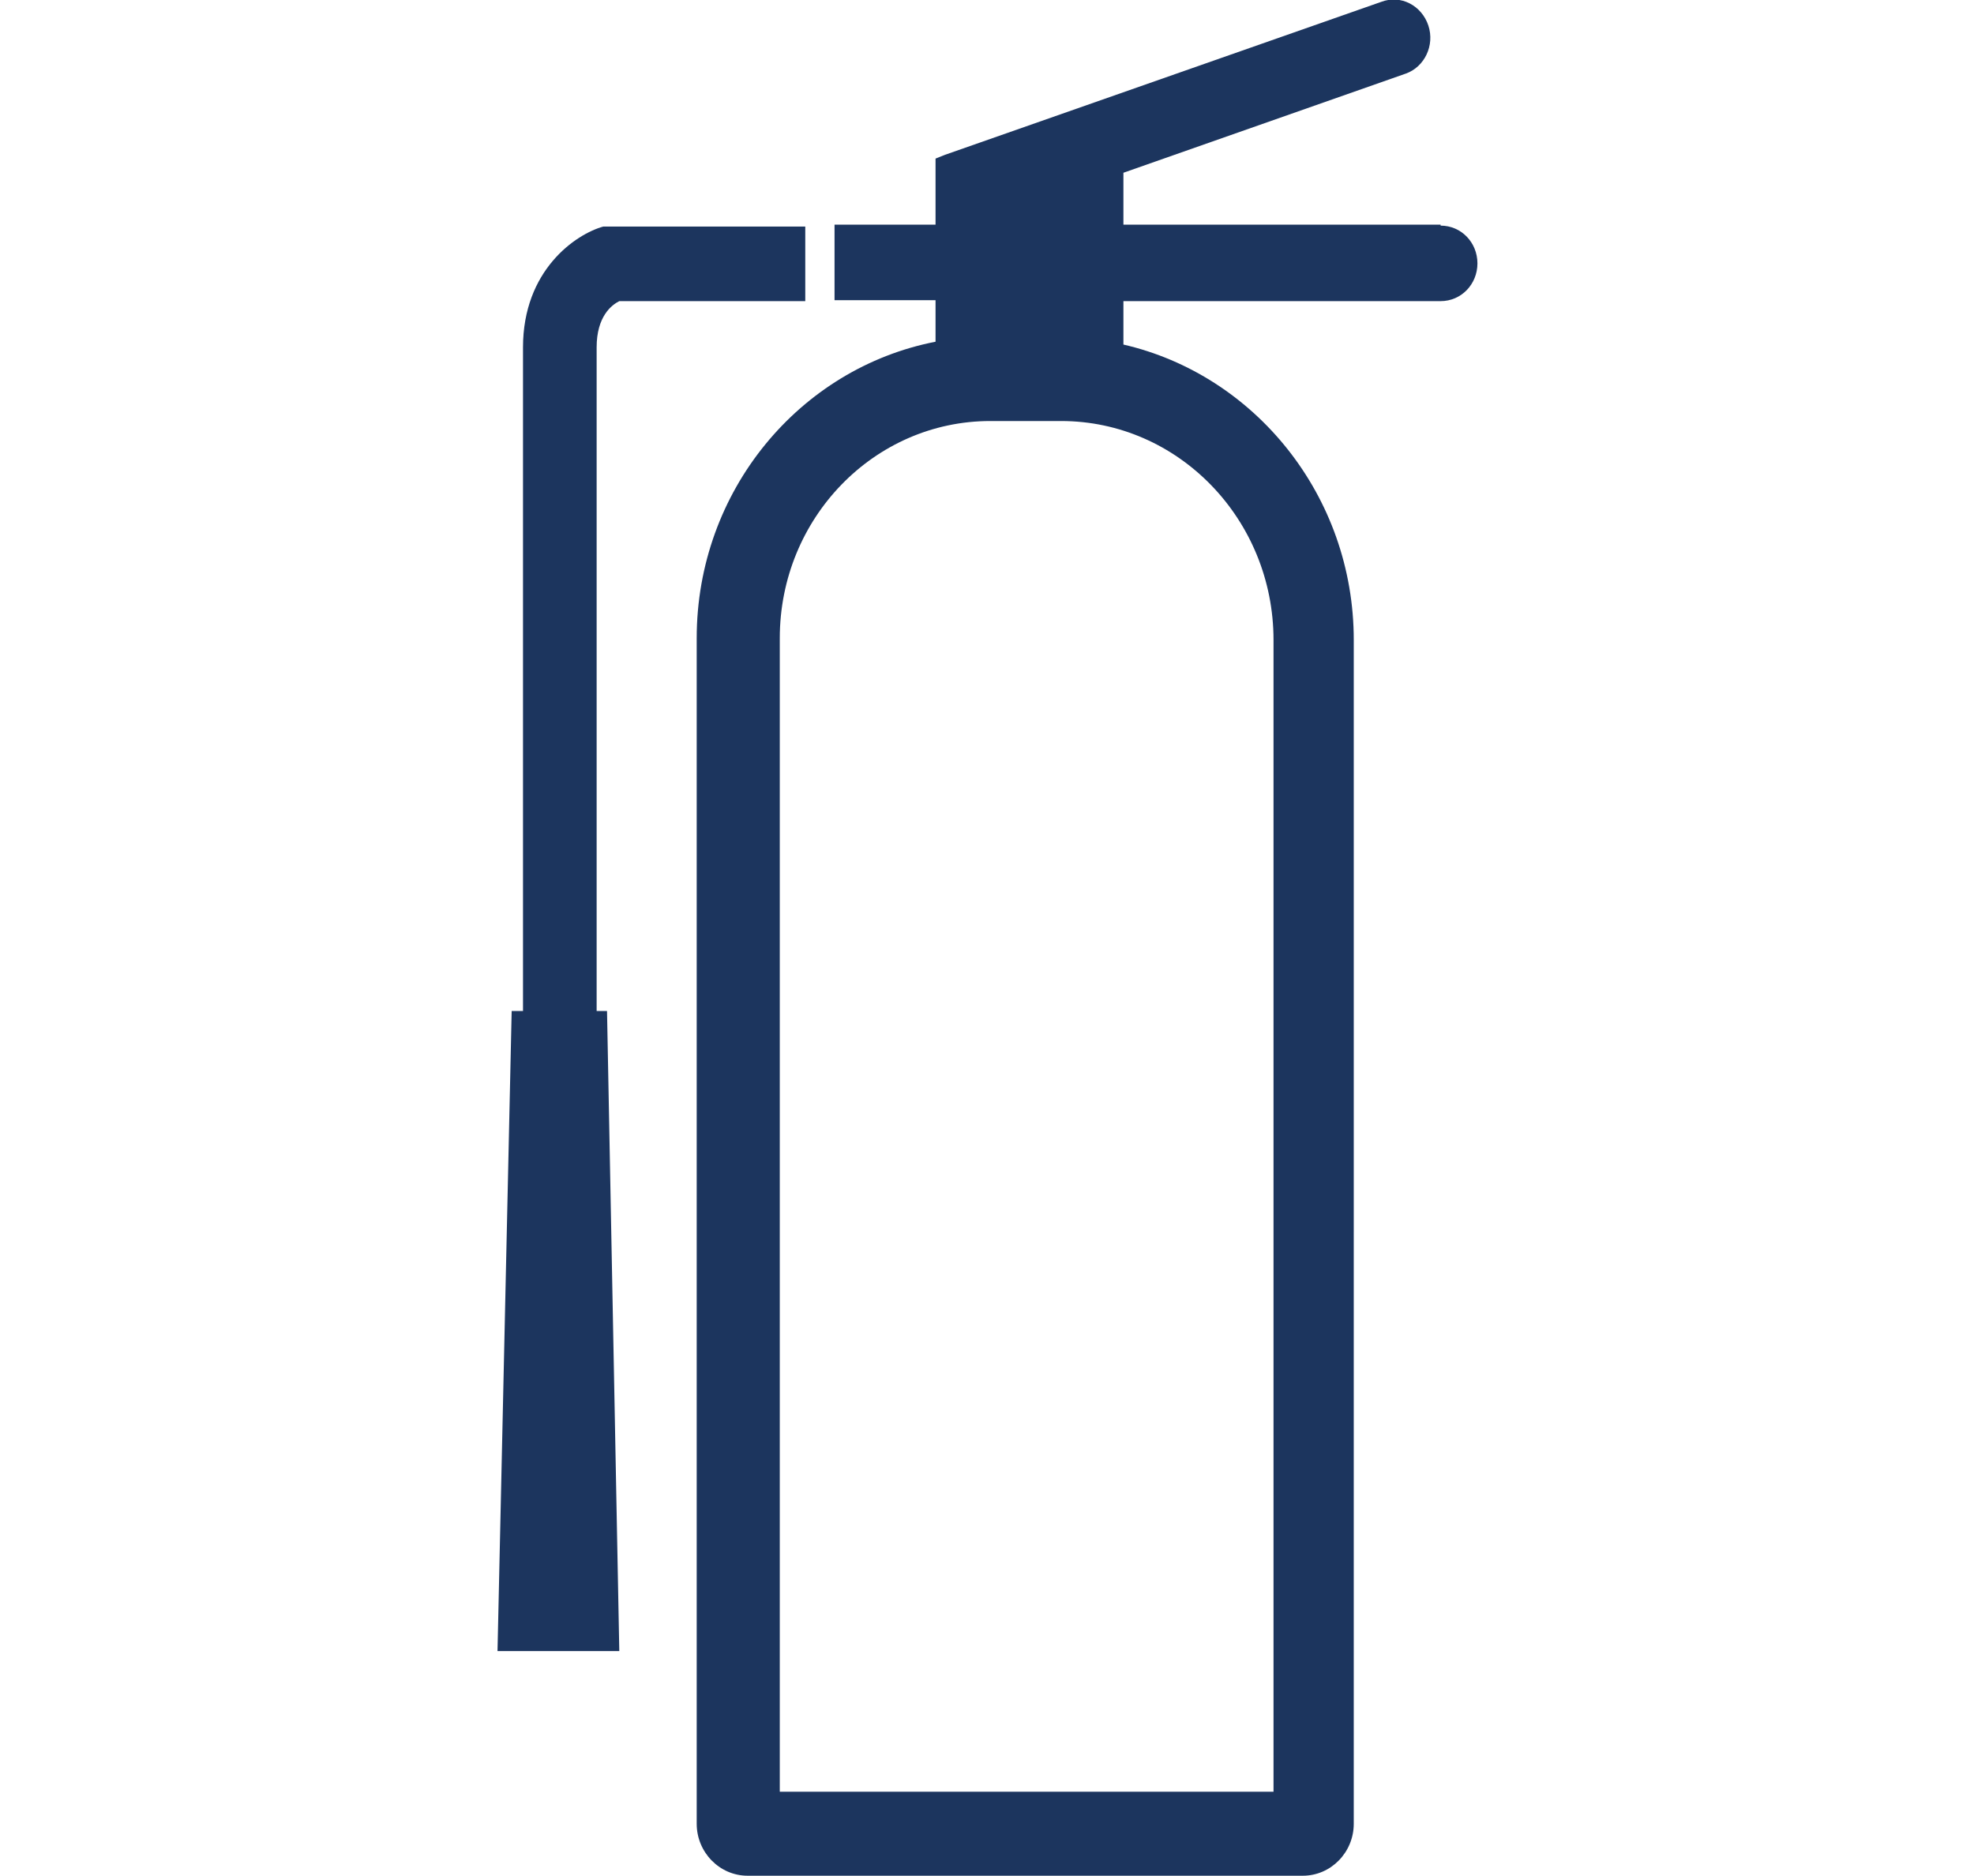
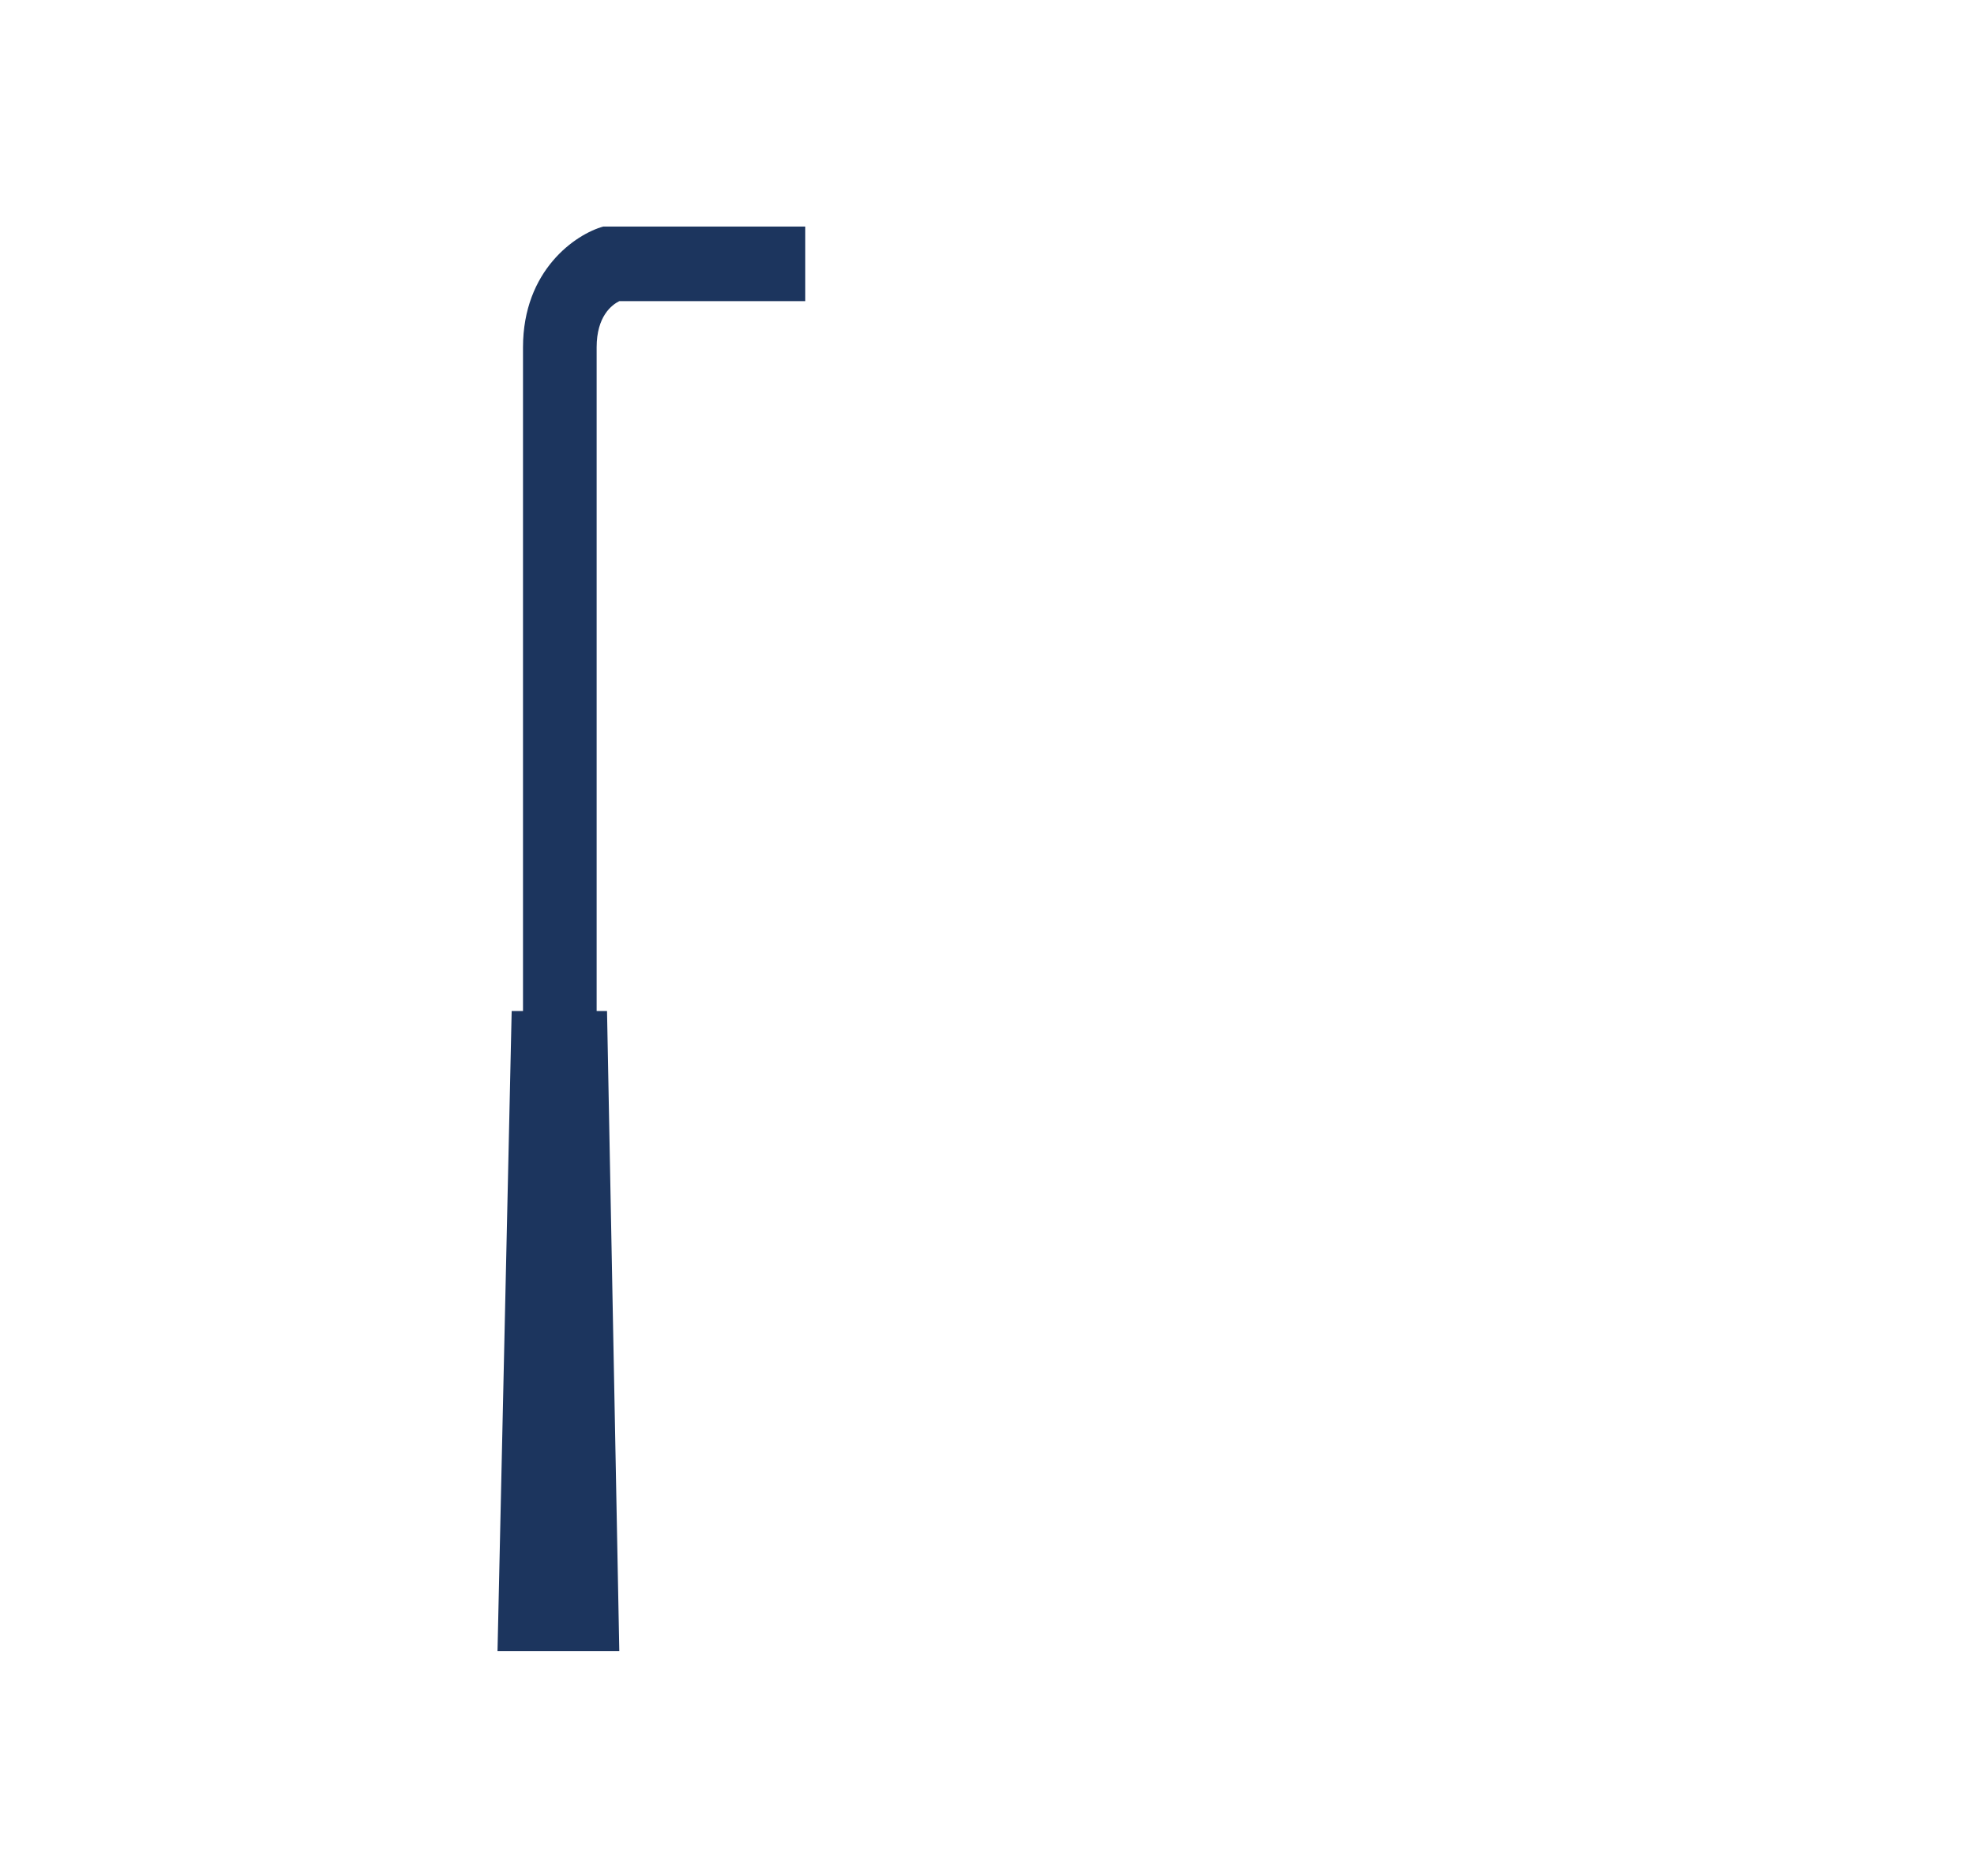
<svg xmlns="http://www.w3.org/2000/svg" id="Layer_1" viewBox="0 0 20.91 19.87">
  <defs>
    <style>.cls-1{fill:#1c355e;}</style>
  </defs>
  <path class="cls-1" d="M6.32,3.68v7.03h.11l.13,6.78h-1.29l.15-6.78h.12V3.68c0-.82,.56-1.2,.85-1.28h2.14v.79h-1.97c-.08,.04-.24,.16-.24,.49Z" />
-   <path class="cls-1" d="M15.26,2.38h-3.36v-.55l2.99-1.05c.2-.07,.31-.3,.24-.51-.07-.21-.29-.33-.5-.25l-4.62,1.62-.1,.04v.7h-1.07v.8h1.07v.44c-1.44,.28-2.53,1.58-2.53,3.14v12.56c0,.3,.24,.55,.54,.55h5.88c.3,0,.54-.25,.54-.55V6.78c0-1.53-1.05-2.81-2.44-3.13v-.46h3.36c.22,0,.39-.18,.39-.4s-.17-.4-.39-.4Zm-1.77,4.39v12.21h-5.23V6.76c0-1.27,1-2.3,2.23-2.3h.75c1.24,0,2.25,1.04,2.25,2.32Z" />
</svg>